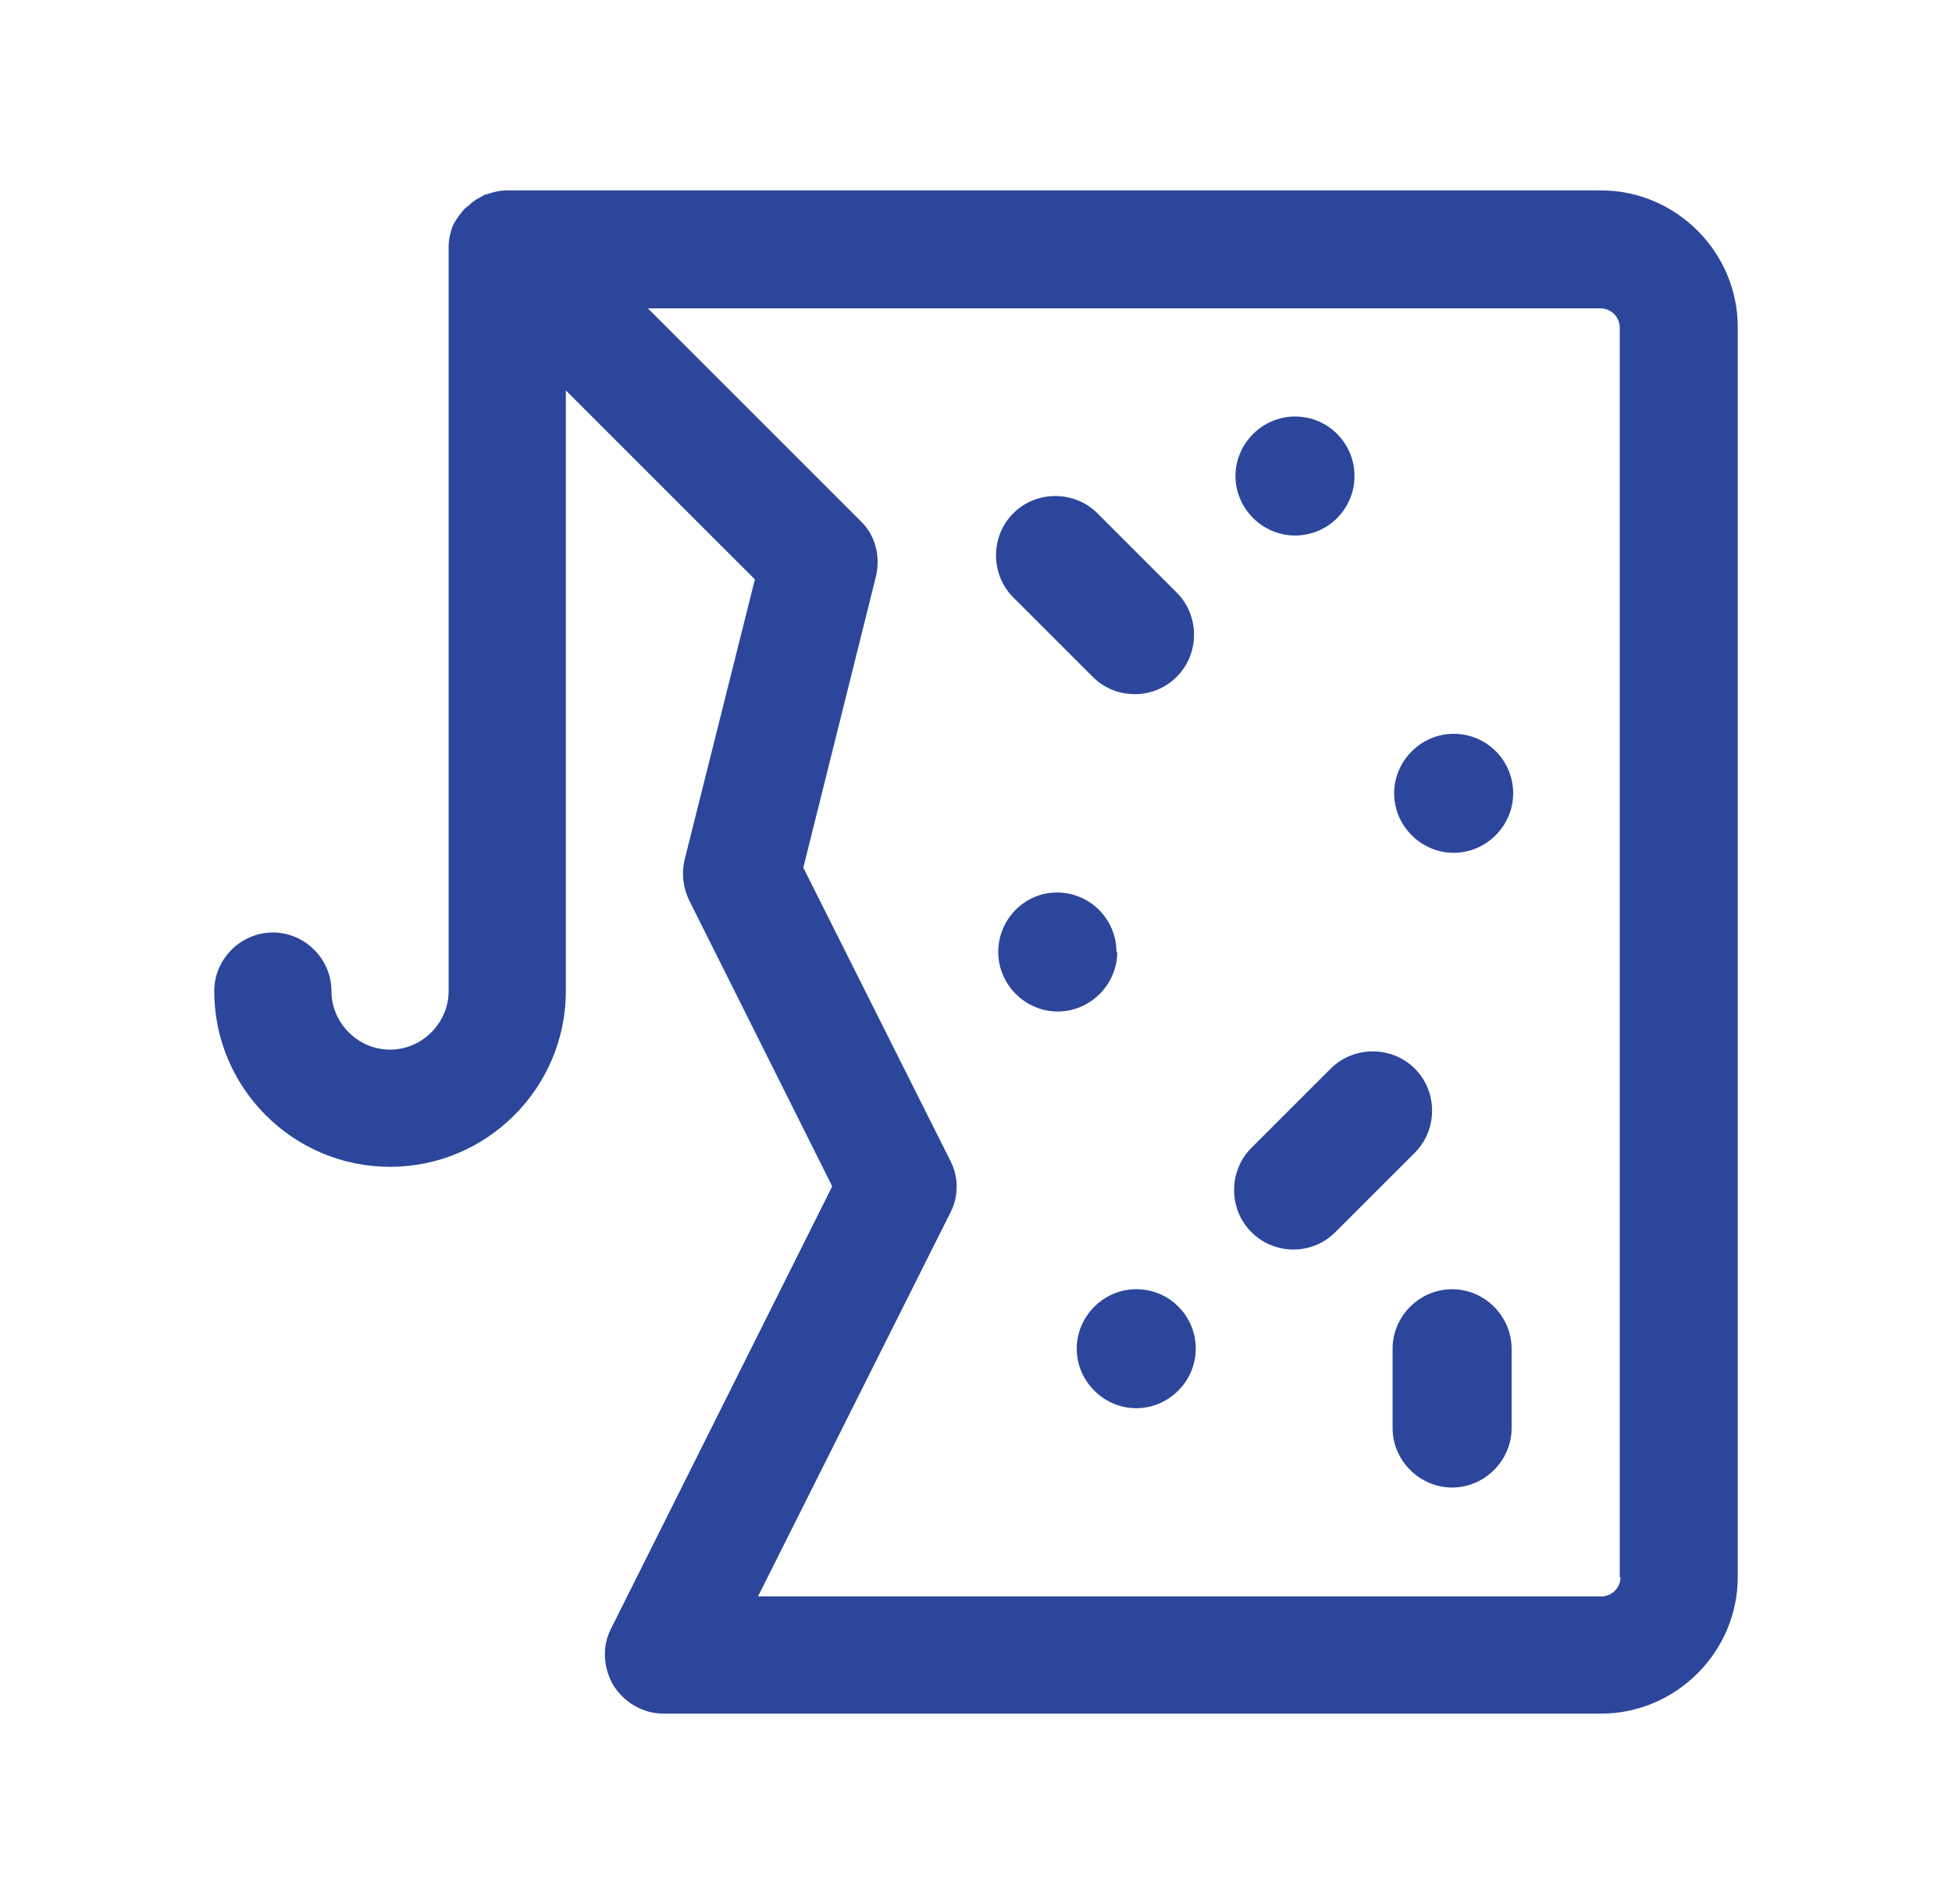
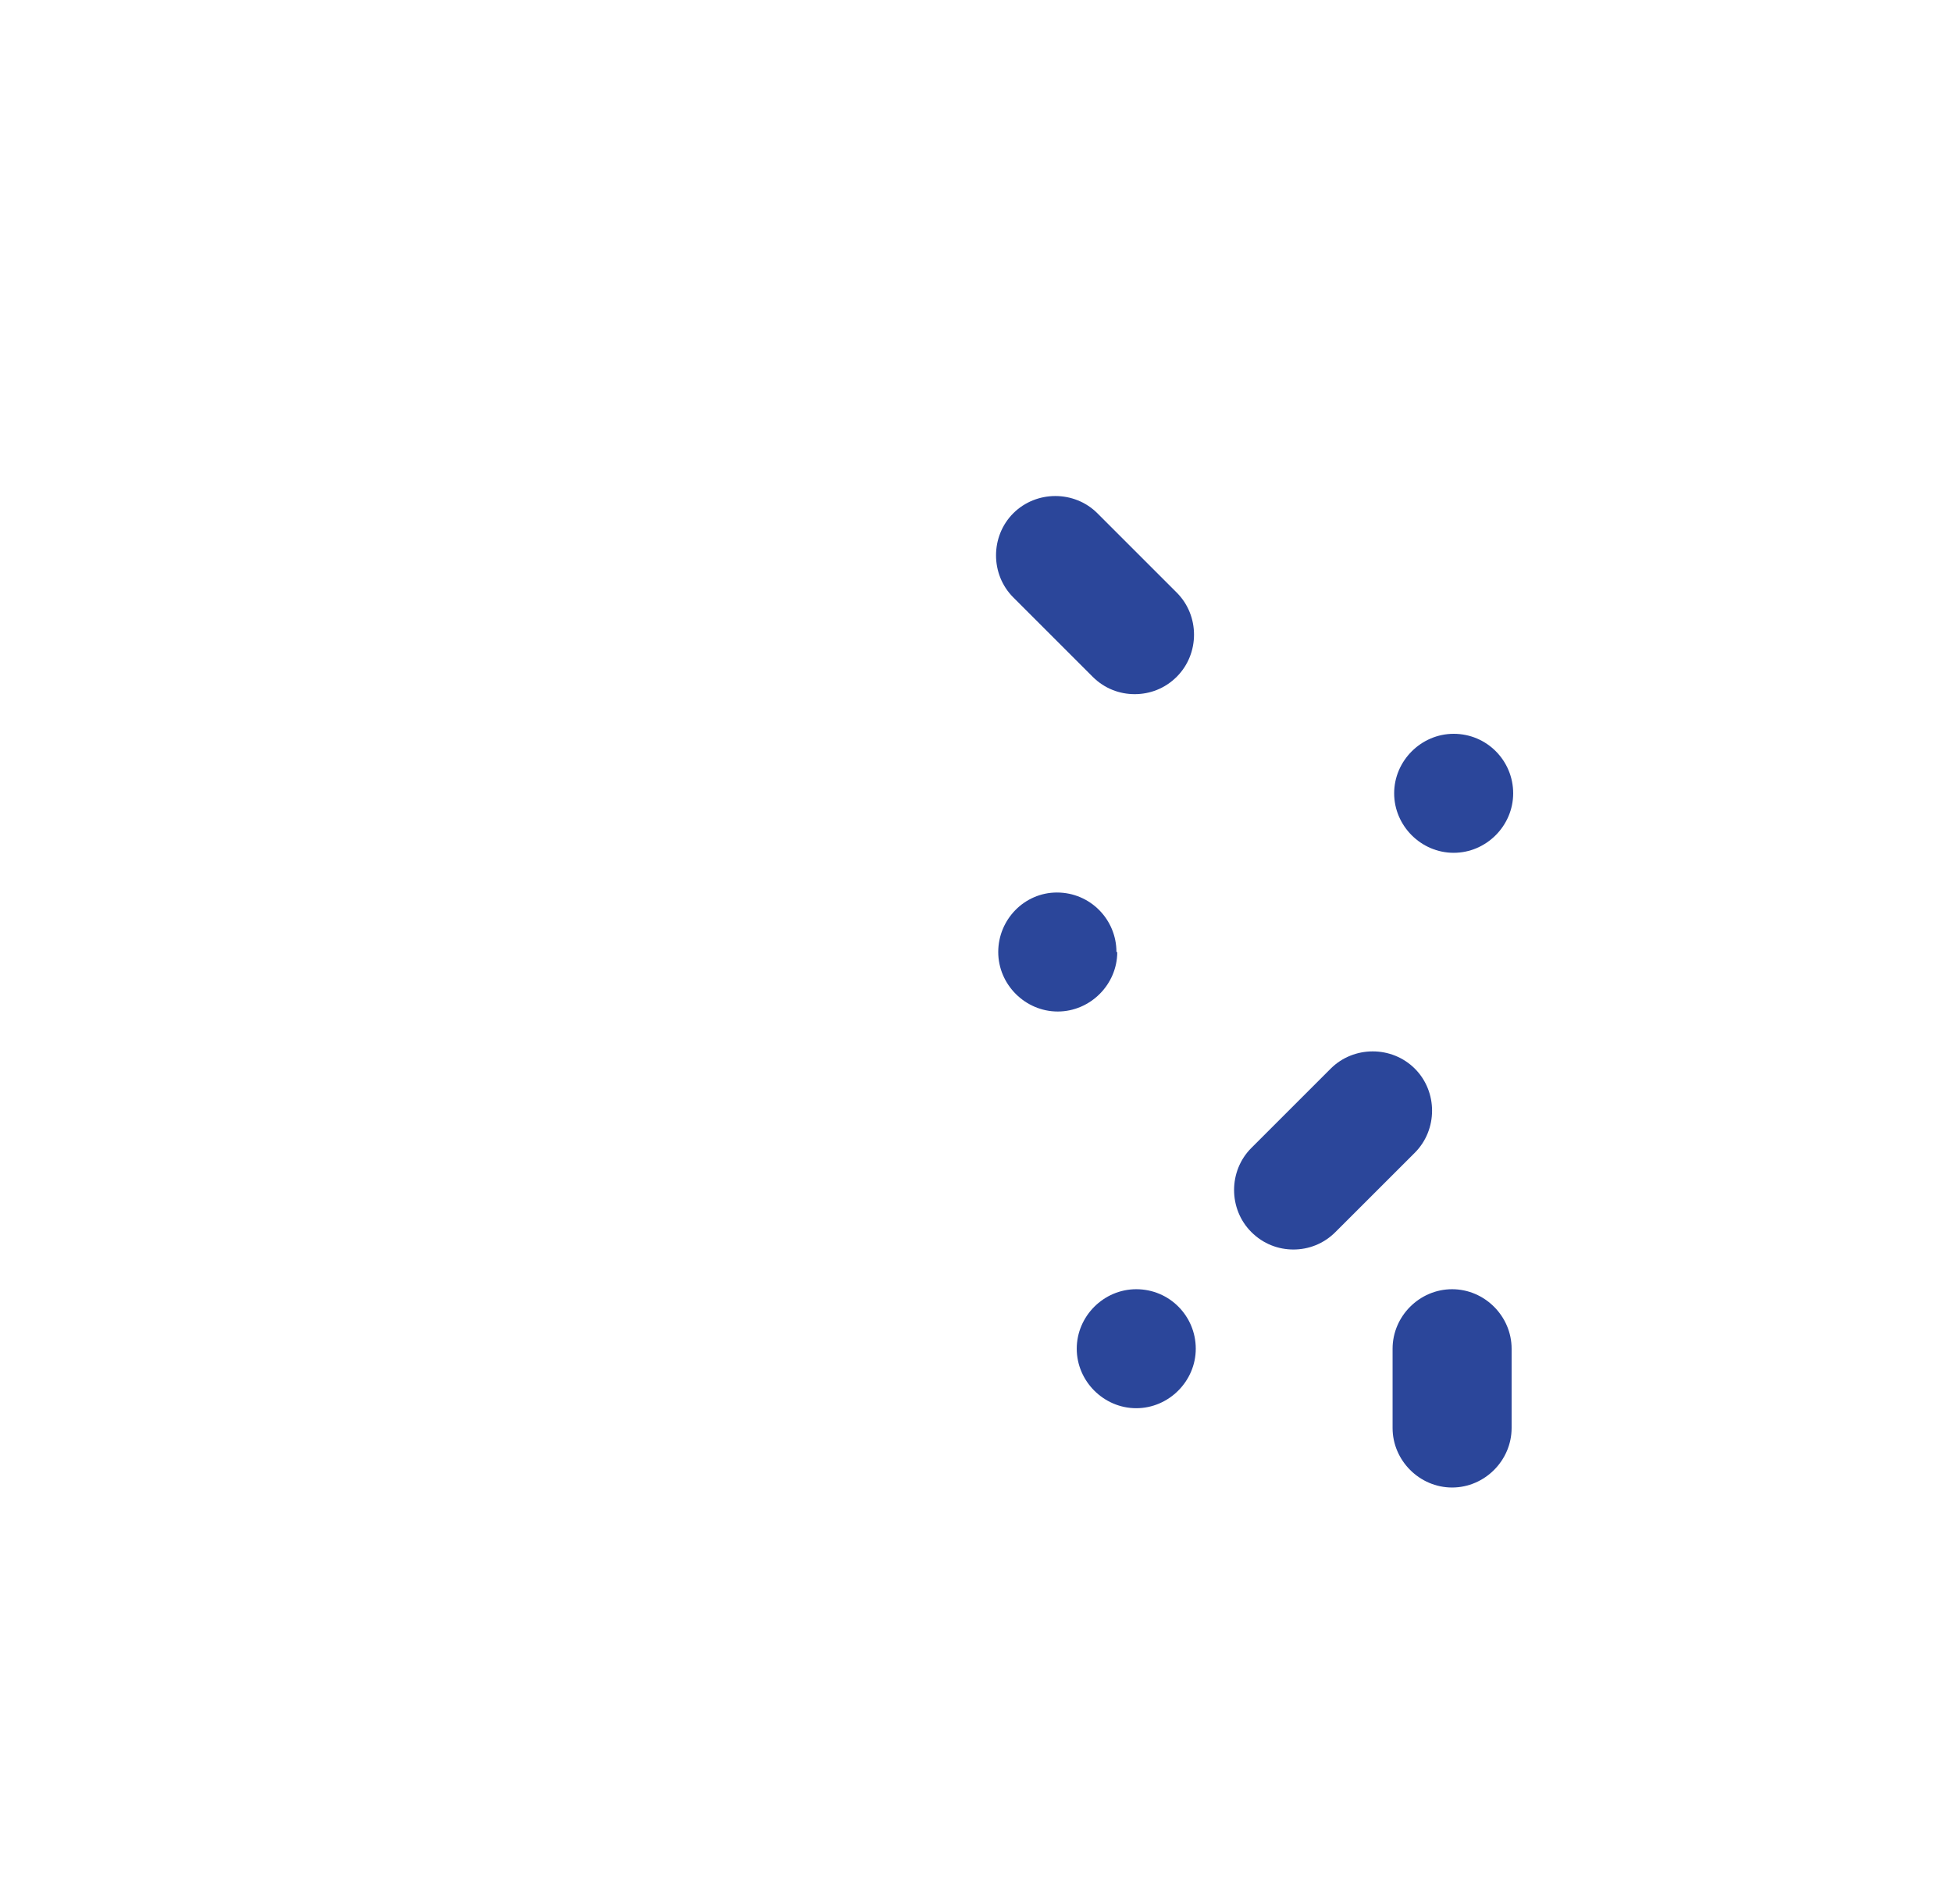
<svg xmlns="http://www.w3.org/2000/svg" width="41" height="40" viewBox="0 0 41 40" fill="none">
  <g id="climbing 2">
-     <path id="Vector" d="M33.628 4H10.654C10.506 4 10.358 4.033 10.227 4.082C10.178 4.082 10.145 4.115 10.112 4.131C10.014 4.181 9.932 4.23 9.85 4.312C9.817 4.345 9.784 4.361 9.751 4.394C9.669 4.492 9.587 4.591 9.522 4.722C9.522 4.722 9.522 4.738 9.505 4.755C9.456 4.886 9.423 5.034 9.423 5.182C9.423 5.182 9.423 5.214 9.423 5.231V20.82C9.423 21.493 8.865 22.051 8.192 22.051C7.519 22.051 6.962 21.493 6.962 20.82C6.962 20.148 6.404 19.59 5.731 19.59C5.058 19.59 4.5 20.148 4.5 20.82C4.5 22.855 6.157 24.513 8.192 24.513C10.227 24.513 11.885 22.855 11.885 20.82V8.201L15.856 12.172L14.379 18.064C14.313 18.343 14.346 18.654 14.477 18.917L17.48 24.923L12.836 34.211C12.639 34.589 12.672 35.048 12.886 35.409C13.115 35.77 13.509 36 13.936 36H33.628C35.204 36 36.5 34.704 36.5 33.128V6.872C36.5 5.296 35.204 4 33.628 4ZM34.038 33.128C34.038 33.358 33.858 33.538 33.628 33.538H15.921L19.959 25.481C20.139 25.136 20.139 24.726 19.959 24.381L16.873 18.228L18.399 12.107C18.498 11.68 18.383 11.237 18.071 10.941L13.608 6.478H33.612C33.842 6.478 34.022 6.658 34.022 6.888V33.145L34.038 33.128Z" fill="#2B469A" />
    <path id="Vector_2" d="M22.95 14.217C23.2 14.467 23.517 14.583 23.833 14.583C24.15 14.583 24.467 14.467 24.717 14.217C25.2 13.733 25.2 12.933 24.717 12.45L23.05 10.783C22.567 10.3 21.767 10.3 21.283 10.783C20.8 11.267 20.8 12.067 21.283 12.55L22.95 14.217Z" fill="#2B469A" />
    <path id="Vector_3" d="M29.717 22.45C29.233 21.967 28.433 21.967 27.95 22.45L26.283 24.117C25.8 24.6 25.8 25.4 26.283 25.883C26.533 26.133 26.85 26.25 27.167 26.25C27.483 26.25 27.8 26.133 28.05 25.883L29.717 24.217C30.2 23.733 30.2 22.933 29.717 22.45Z" fill="#2B469A" />
    <path id="Vector_4" d="M30.5 27.084C29.817 27.084 29.25 27.65 29.25 28.334V30C29.25 30.683 29.817 31.25 30.5 31.25C31.183 31.25 31.75 30.683 31.75 30V28.334C31.75 27.65 31.183 27.084 30.5 27.084Z" fill="#2B469A" />
    <path id="Vector_5" d="M23.866 27.084C23.183 27.084 22.616 27.65 22.616 28.334C22.616 29.017 23.183 29.584 23.866 29.584C24.549 29.584 25.116 29.017 25.116 28.334C25.116 27.65 24.566 27.084 23.866 27.084Z" fill="#2B469A" />
    <path id="Vector_6" d="M30.533 15.416C29.85 15.416 29.283 15.983 29.283 16.666C29.283 17.35 29.85 17.916 30.533 17.916C31.217 17.916 31.783 17.35 31.783 16.666C31.783 15.983 31.233 15.416 30.533 15.416Z" fill="#2B469A" />
    <path id="Vector_7" d="M23.45 20C23.45 19.317 22.9 18.75 22.2 18.75C21.517 18.75 20.967 19.317 20.967 20C20.967 20.683 21.533 21.25 22.217 21.25C22.9 21.25 23.467 20.683 23.467 20H23.45Z" fill="#2B469A" />
-     <path id="Vector_8" d="M27.2 11.25C27.9 11.25 28.45 10.683 28.45 10C28.45 9.317 27.9 8.75 27.2 8.75C26.517 8.75 25.95 9.317 25.95 10C25.95 10.683 26.517 11.25 27.2 11.25Z" fill="#2B469A" />
  </g>
</svg>